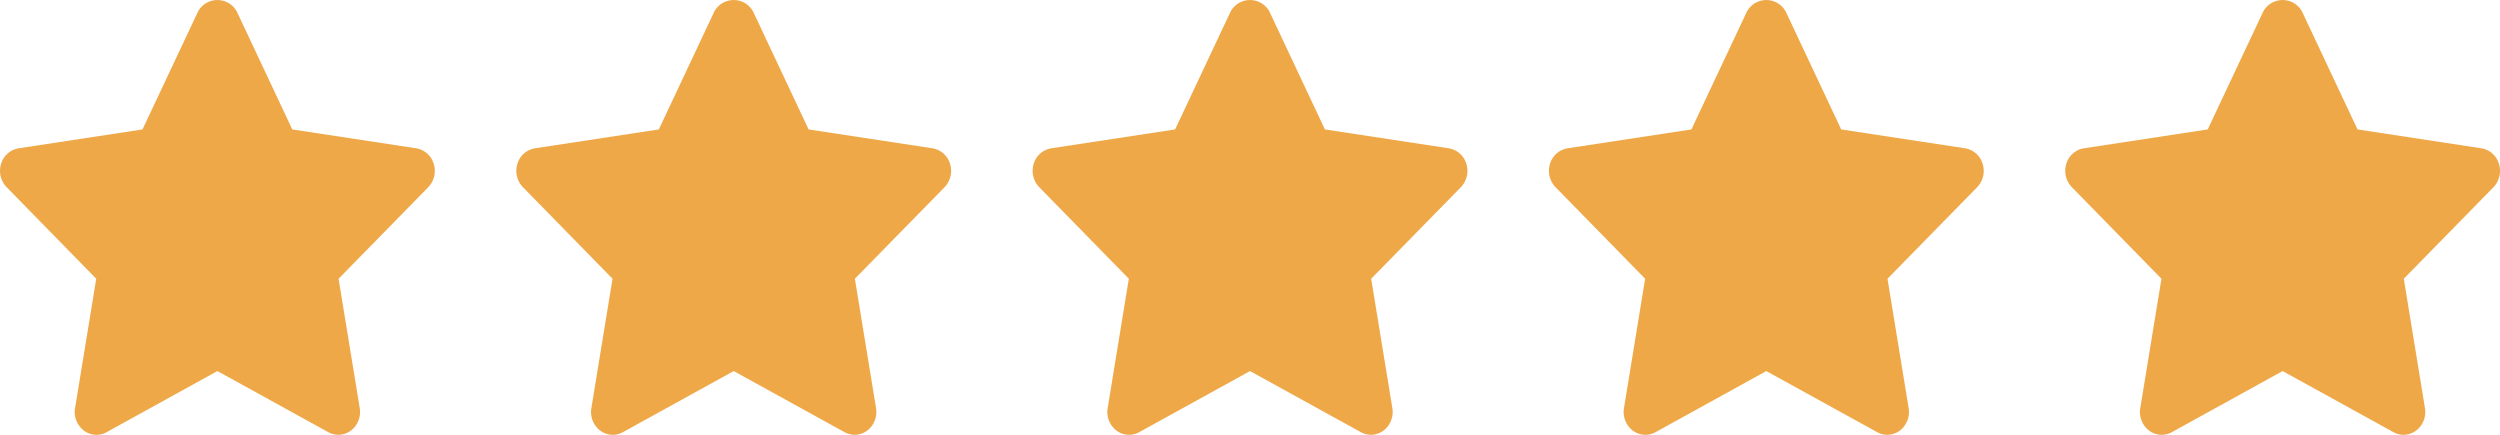
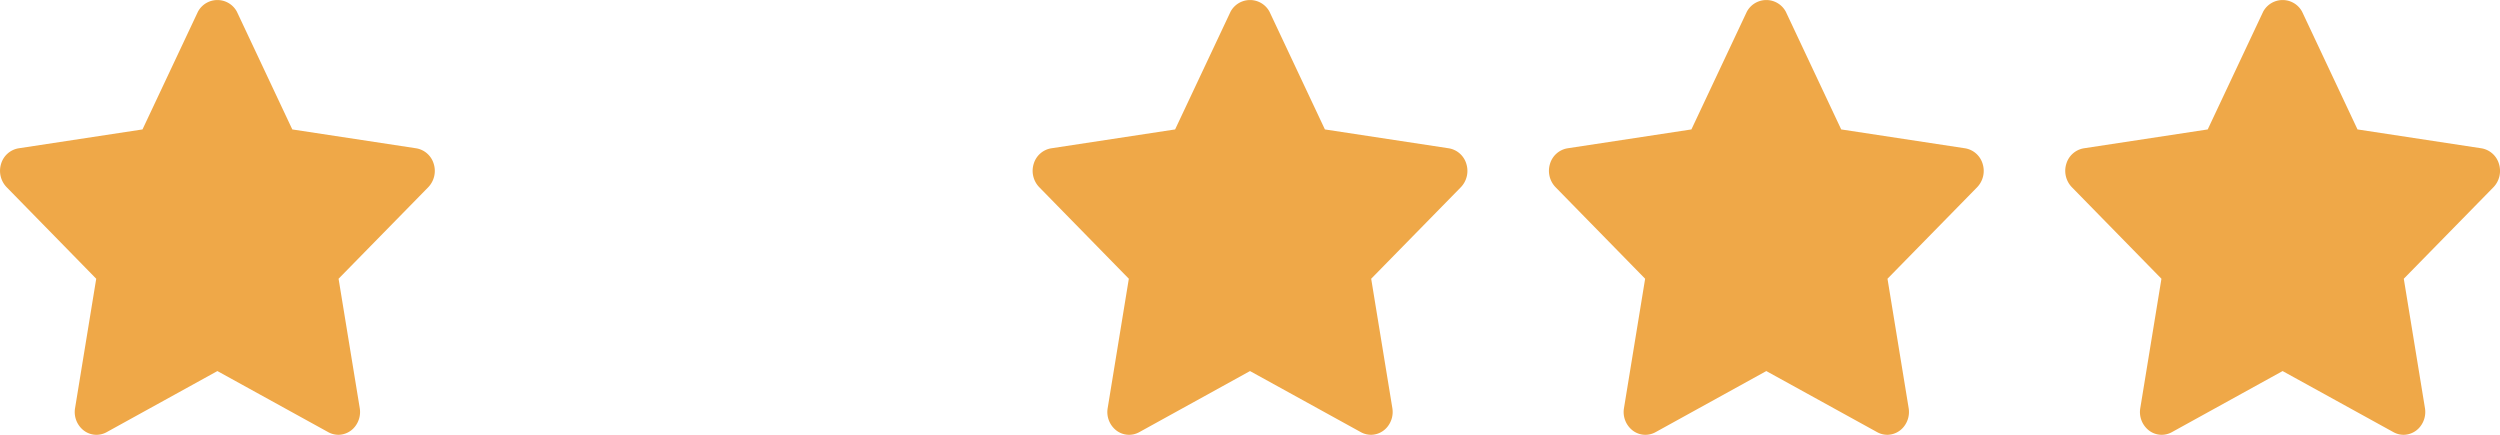
<svg xmlns="http://www.w3.org/2000/svg" width="184" height="32" viewBox="0 0 184 32">
  <g transform="translate(-173 -8762)">
    <path d="M26.9,34.485a1.542,1.542,0,0,1-.744-.195L18,29.795l-8.156,4.5a1.539,1.539,0,0,1-1.683-.129,1.716,1.716,0,0,1-.637-1.638L9.082,23l-6.6-6.744a1.735,1.735,0,0,1-.4-1.719A1.623,1.623,0,0,1,3.369,13.4l9.119-1.389,4.079-8.663a1.626,1.626,0,0,1,2.869,0l4.077,8.663L32.632,13.4a1.623,1.623,0,0,1,1.29,1.142,1.735,1.735,0,0,1-.4,1.719L26.919,23l1.558,9.522a1.736,1.736,0,0,1-.353,1.364,1.571,1.571,0,0,1-1.223.6Z" transform="translate(323 8759.515)" fill="#efa848" />
    <path d="M26.9,34.485a1.542,1.542,0,0,1-.744-.195L18,29.795l-8.156,4.5a1.539,1.539,0,0,1-1.683-.129,1.716,1.716,0,0,1-.637-1.638L9.082,23l-6.6-6.744a1.735,1.735,0,0,1-.4-1.719A1.623,1.623,0,0,1,3.369,13.4l9.119-1.389,4.079-8.663a1.626,1.626,0,0,1,2.869,0l4.077,8.663L32.632,13.4a1.623,1.623,0,0,1,1.29,1.142,1.735,1.735,0,0,1-.4,1.719L26.919,23l1.558,9.522a1.736,1.736,0,0,1-.353,1.364,1.571,1.571,0,0,1-1.223.6Z" transform="translate(285 8759.515)" fill="#efa848" />
    <path d="M26.9,34.485a1.542,1.542,0,0,1-.744-.195L18,29.795l-8.156,4.5a1.539,1.539,0,0,1-1.683-.129,1.716,1.716,0,0,1-.637-1.638L9.082,23l-6.6-6.744a1.735,1.735,0,0,1-.4-1.719A1.623,1.623,0,0,1,3.369,13.4l9.119-1.389,4.079-8.663a1.626,1.626,0,0,1,2.869,0l4.077,8.663L32.632,13.4a1.623,1.623,0,0,1,1.29,1.142,1.735,1.735,0,0,1-.4,1.719L26.919,23l1.558,9.522a1.736,1.736,0,0,1-.353,1.364,1.571,1.571,0,0,1-1.223.6Z" transform="translate(247 8759.515)" fill="#efa848" />
-     <path d="M26.9,34.485a1.542,1.542,0,0,1-.744-.195L18,29.795l-8.156,4.5a1.539,1.539,0,0,1-1.683-.129,1.716,1.716,0,0,1-.637-1.638L9.082,23l-6.6-6.744a1.735,1.735,0,0,1-.4-1.719A1.623,1.623,0,0,1,3.369,13.4l9.119-1.389,4.079-8.663a1.626,1.626,0,0,1,2.869,0l4.077,8.663L32.632,13.4a1.623,1.623,0,0,1,1.29,1.142,1.735,1.735,0,0,1-.4,1.719L26.919,23l1.558,9.522a1.736,1.736,0,0,1-.353,1.364,1.571,1.571,0,0,1-1.223.6Z" transform="translate(209 8759.515)" fill="#efa848" />
    <path d="M26.9,34.485a1.542,1.542,0,0,1-.744-.195L18,29.795l-8.156,4.5a1.539,1.539,0,0,1-1.683-.129,1.716,1.716,0,0,1-.637-1.638L9.082,23l-6.6-6.744a1.735,1.735,0,0,1-.4-1.719A1.623,1.623,0,0,1,3.369,13.4l9.119-1.389,4.079-8.663a1.626,1.626,0,0,1,2.869,0l4.077,8.663L32.632,13.4a1.623,1.623,0,0,1,1.29,1.142,1.735,1.735,0,0,1-.4,1.719L26.919,23l1.558,9.522a1.736,1.736,0,0,1-.353,1.364,1.571,1.571,0,0,1-1.223.6Z" transform="translate(171 8759.515)" fill="#efa848" />
  </g>
</svg>